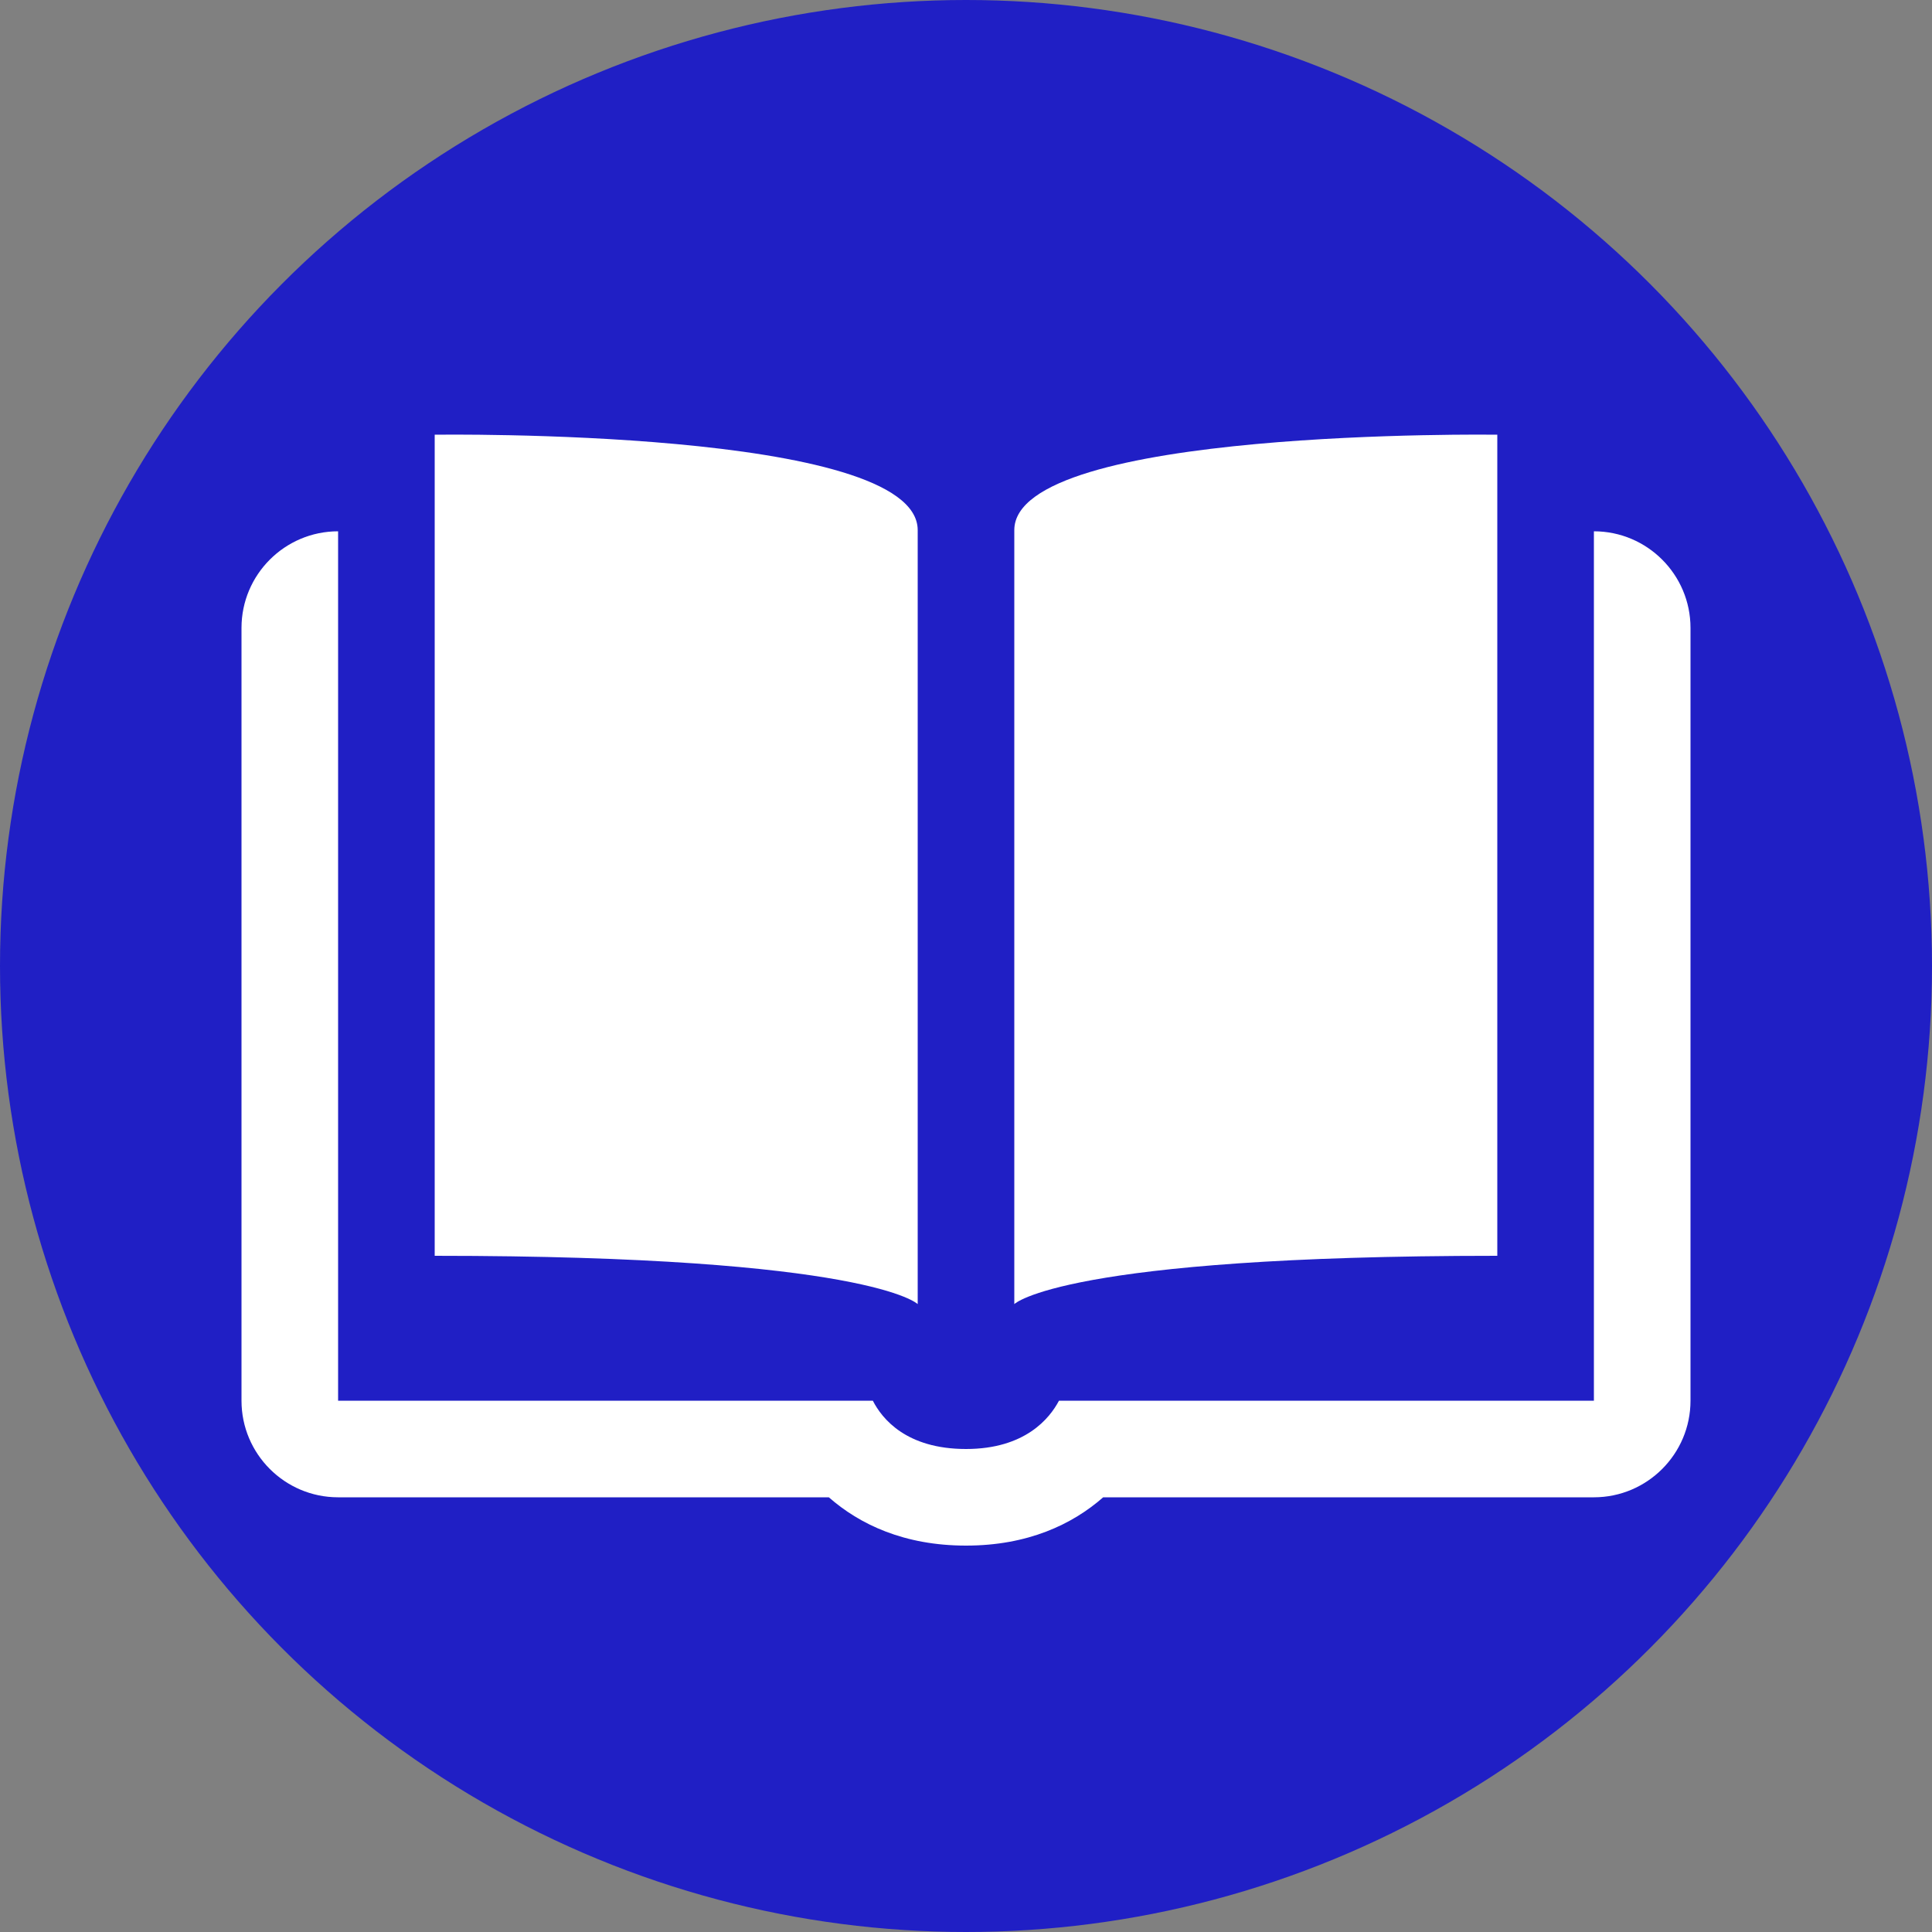
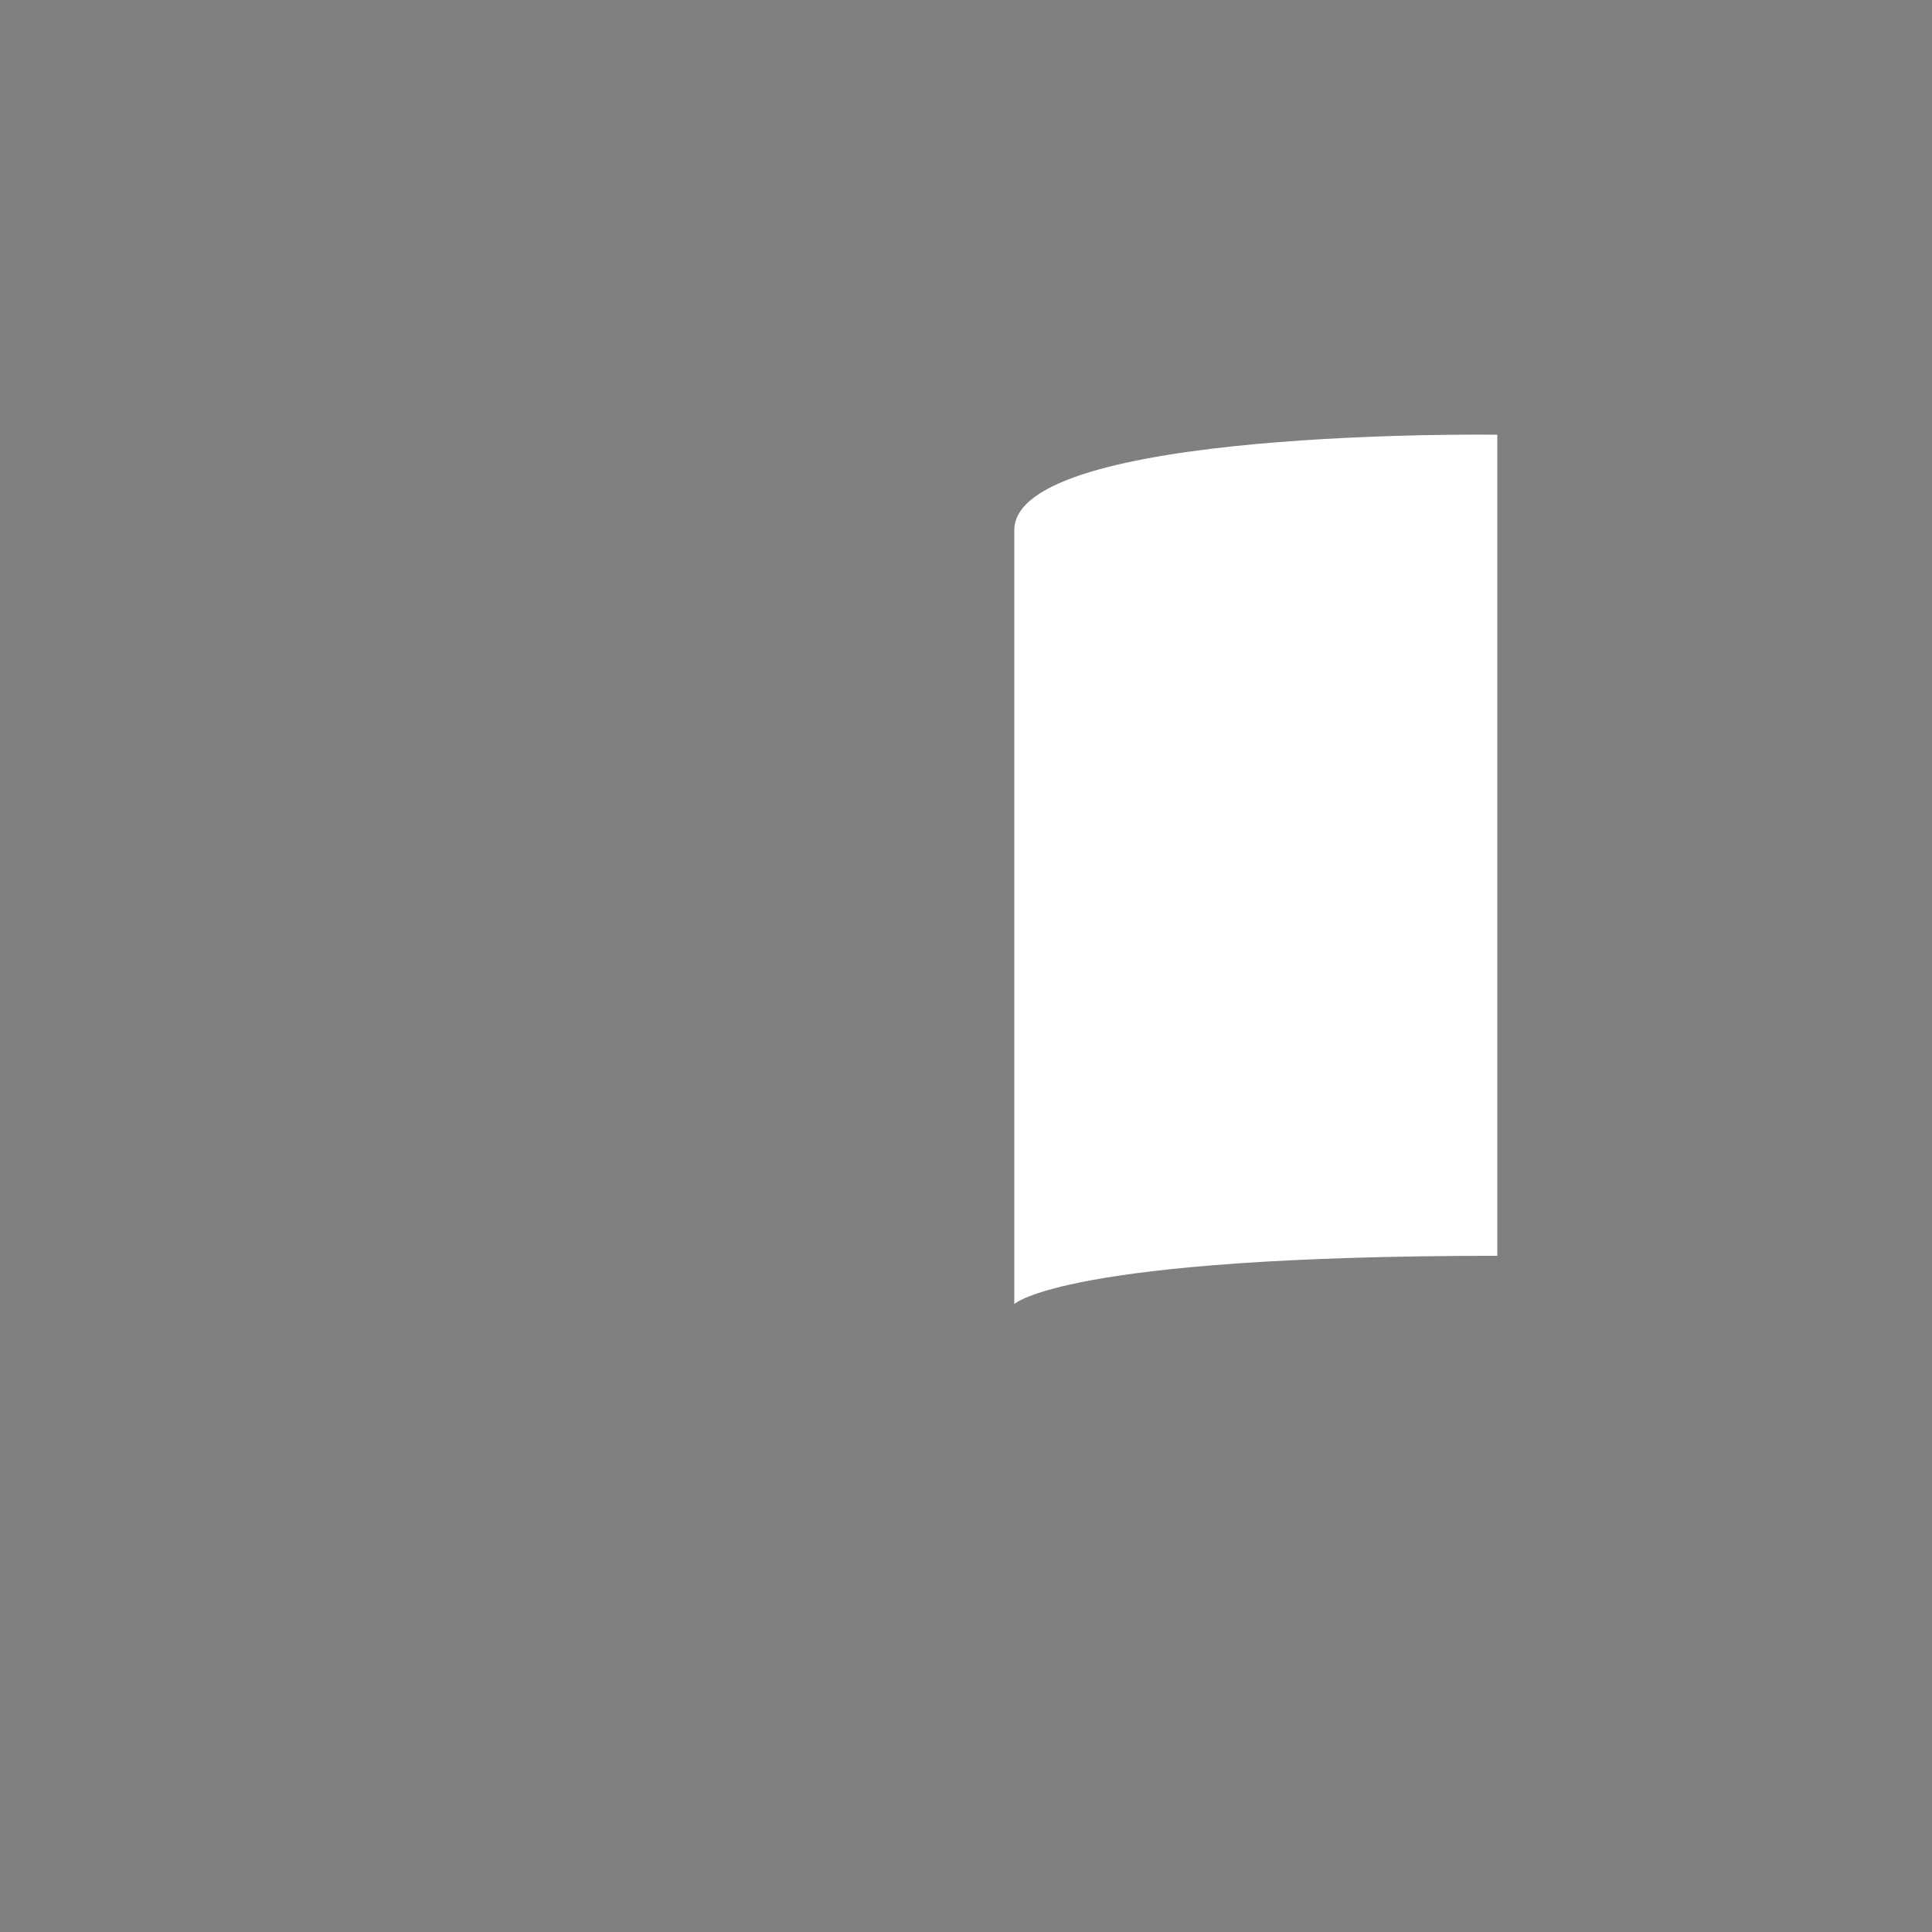
<svg xmlns="http://www.w3.org/2000/svg" fill="#000000" height="40" preserveAspectRatio="xMidYMid meet" version="1" viewBox="4.0 4.0 40.0 40.0" width="40" zoomAndPan="magnify">
  <rect x="4.0" y="4.0" width="40.0" height="40.0" fill="#808080" stroke="none" />
  <g id="change1_1">
-     <circle cx="24" cy="24" fill="#201fc5" r="20" />
-   </g>
+     </g>
  <g id="change2_1">
-     <path d="M37,15v18H25.925c-0.191,0.361-0.697,1-1.925,1c-1.235,0-1.738-0.626-1.929-1H11V15 c-1.103,0-2,0.897-2,2v16c0,1.103,0.897,2,2,2h10.16c0.638,0.56,1.56,1,2.84,1s2.202-0.44,2.84-1H37c1.103,0,2-0.897,2-2V17 C39,15.897,38.103,15,37,15z" fill="#ffffff" />
-   </g>
+     </g>
  <g id="change2_2">
    <path d="M35,13c0,0-10-0.142-10,1.976C25,17.09,25,31,25,31s1-1,10-1V13z" fill="#ffffff" />
  </g>
  <g id="change2_3">
-     <path d="M13,13c0,0,10-0.142,10,1.976C23,17.09,23,31,23,31s-1-1-10-1V13z" fill="#ffffff" />
-   </g>
+     </g>
</svg>